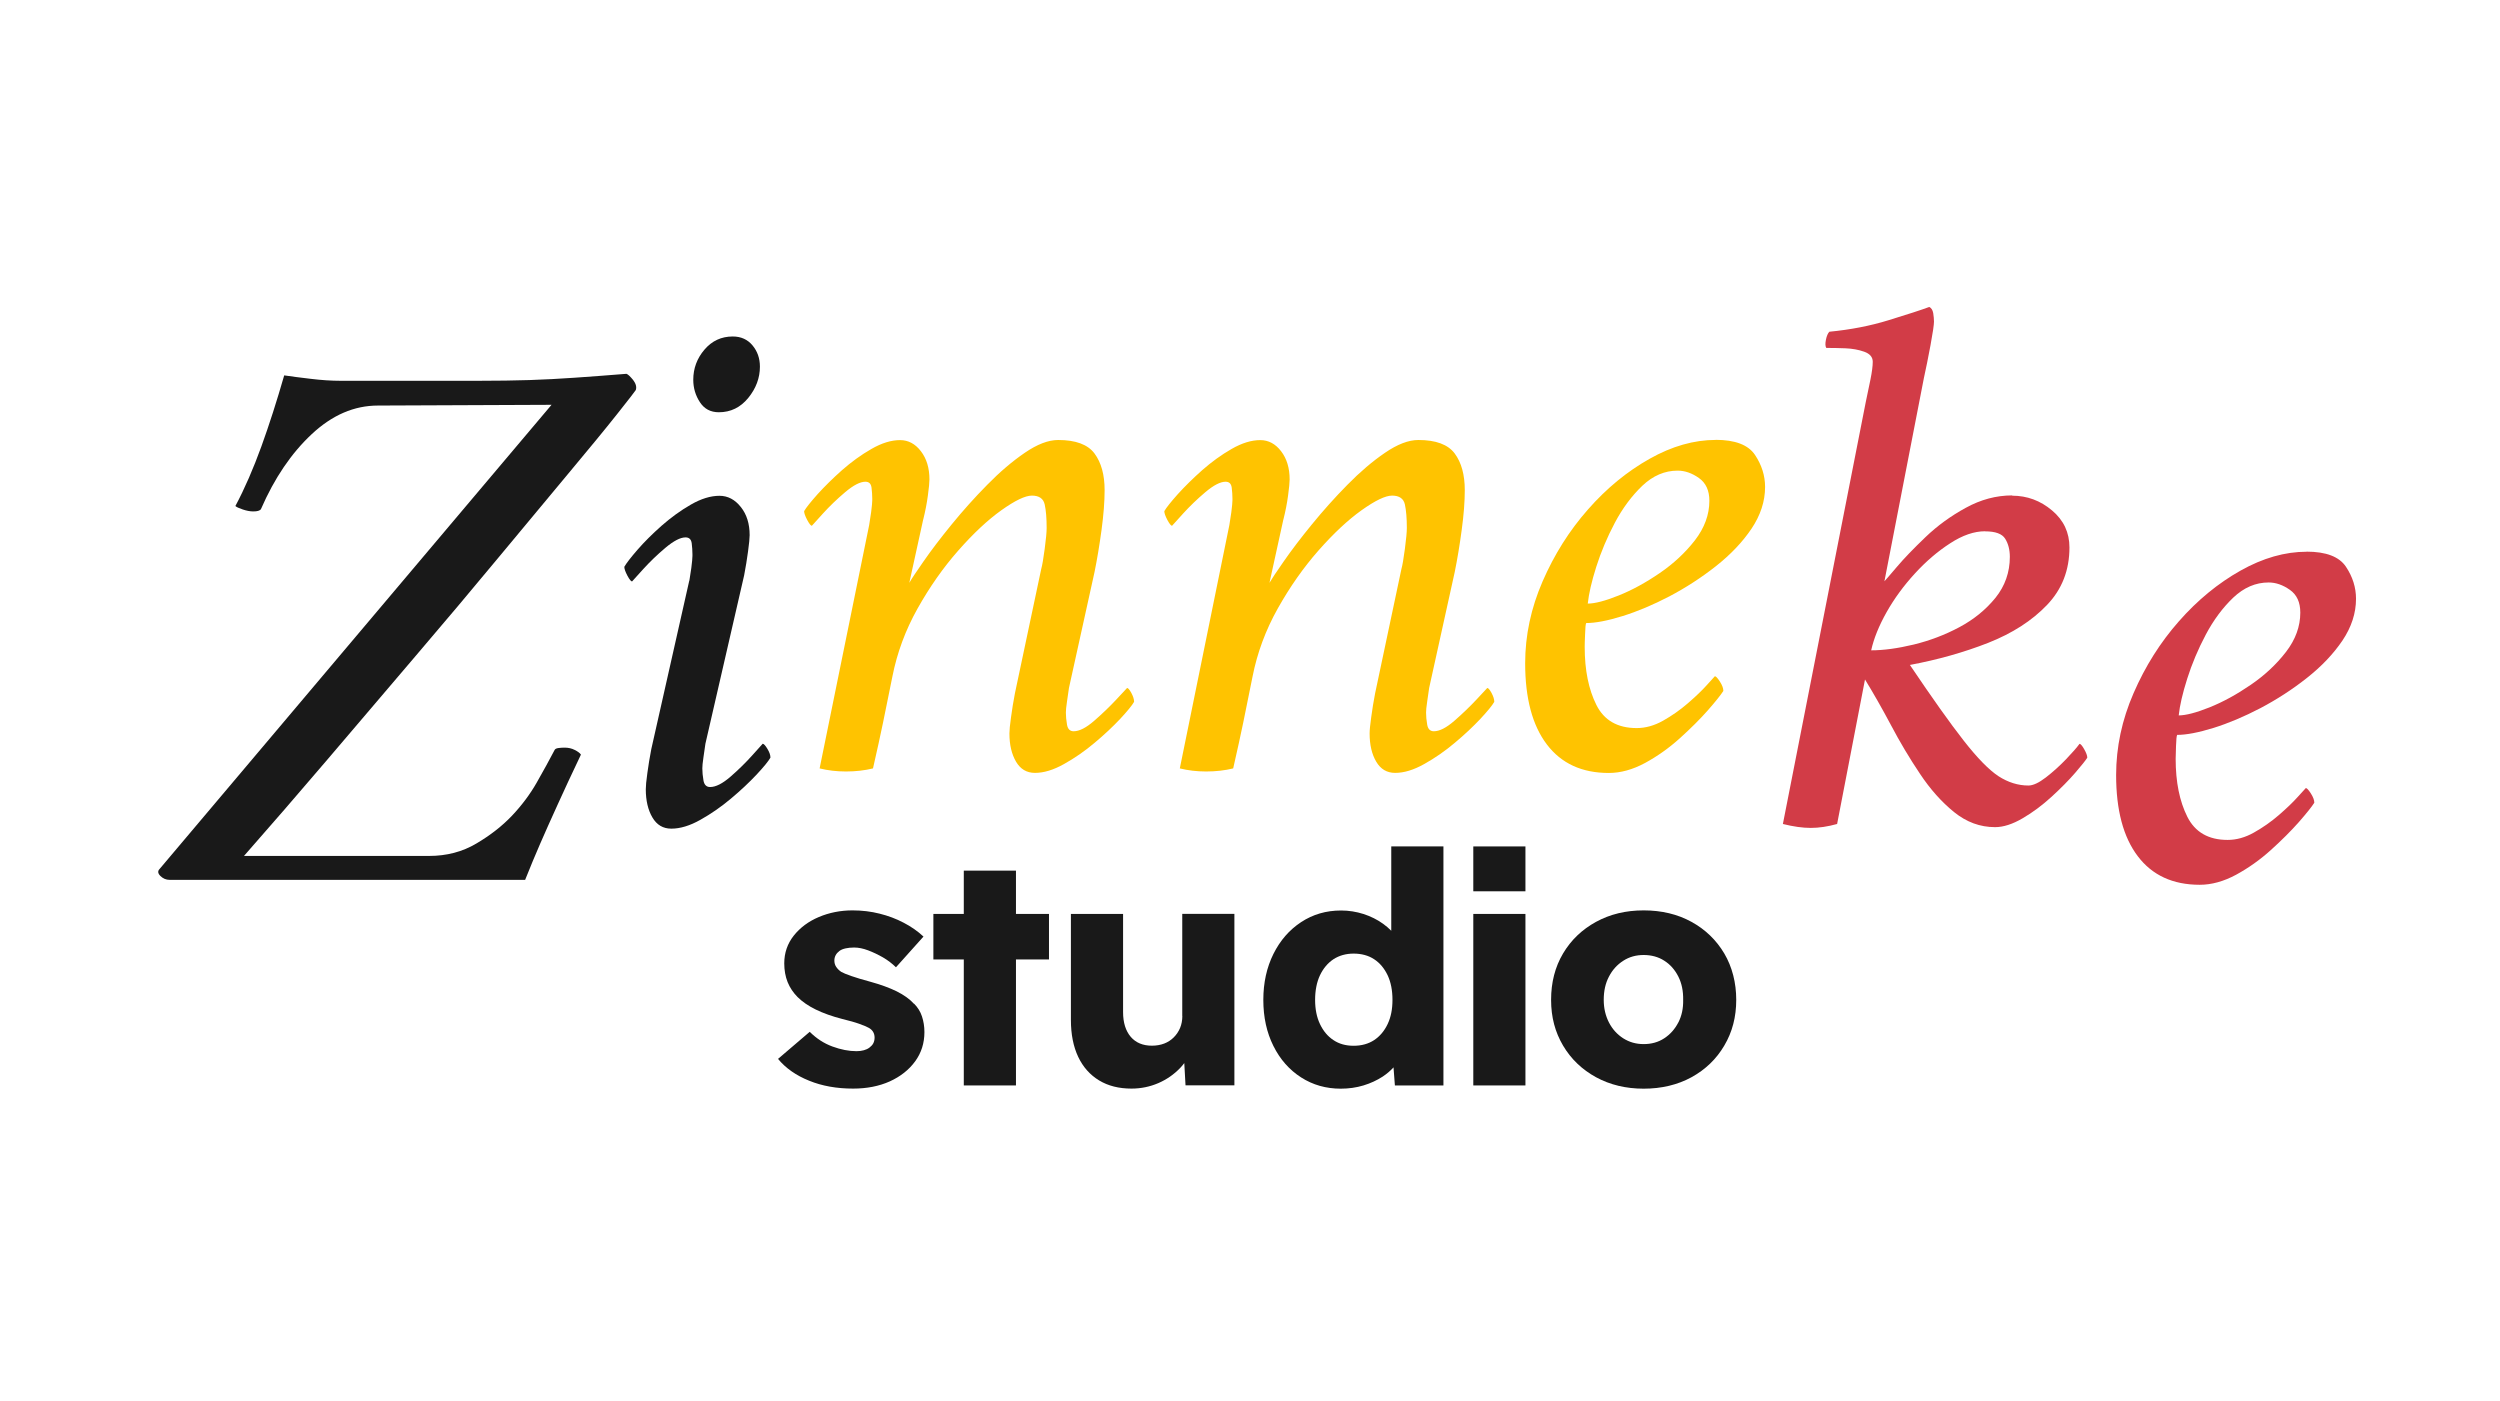
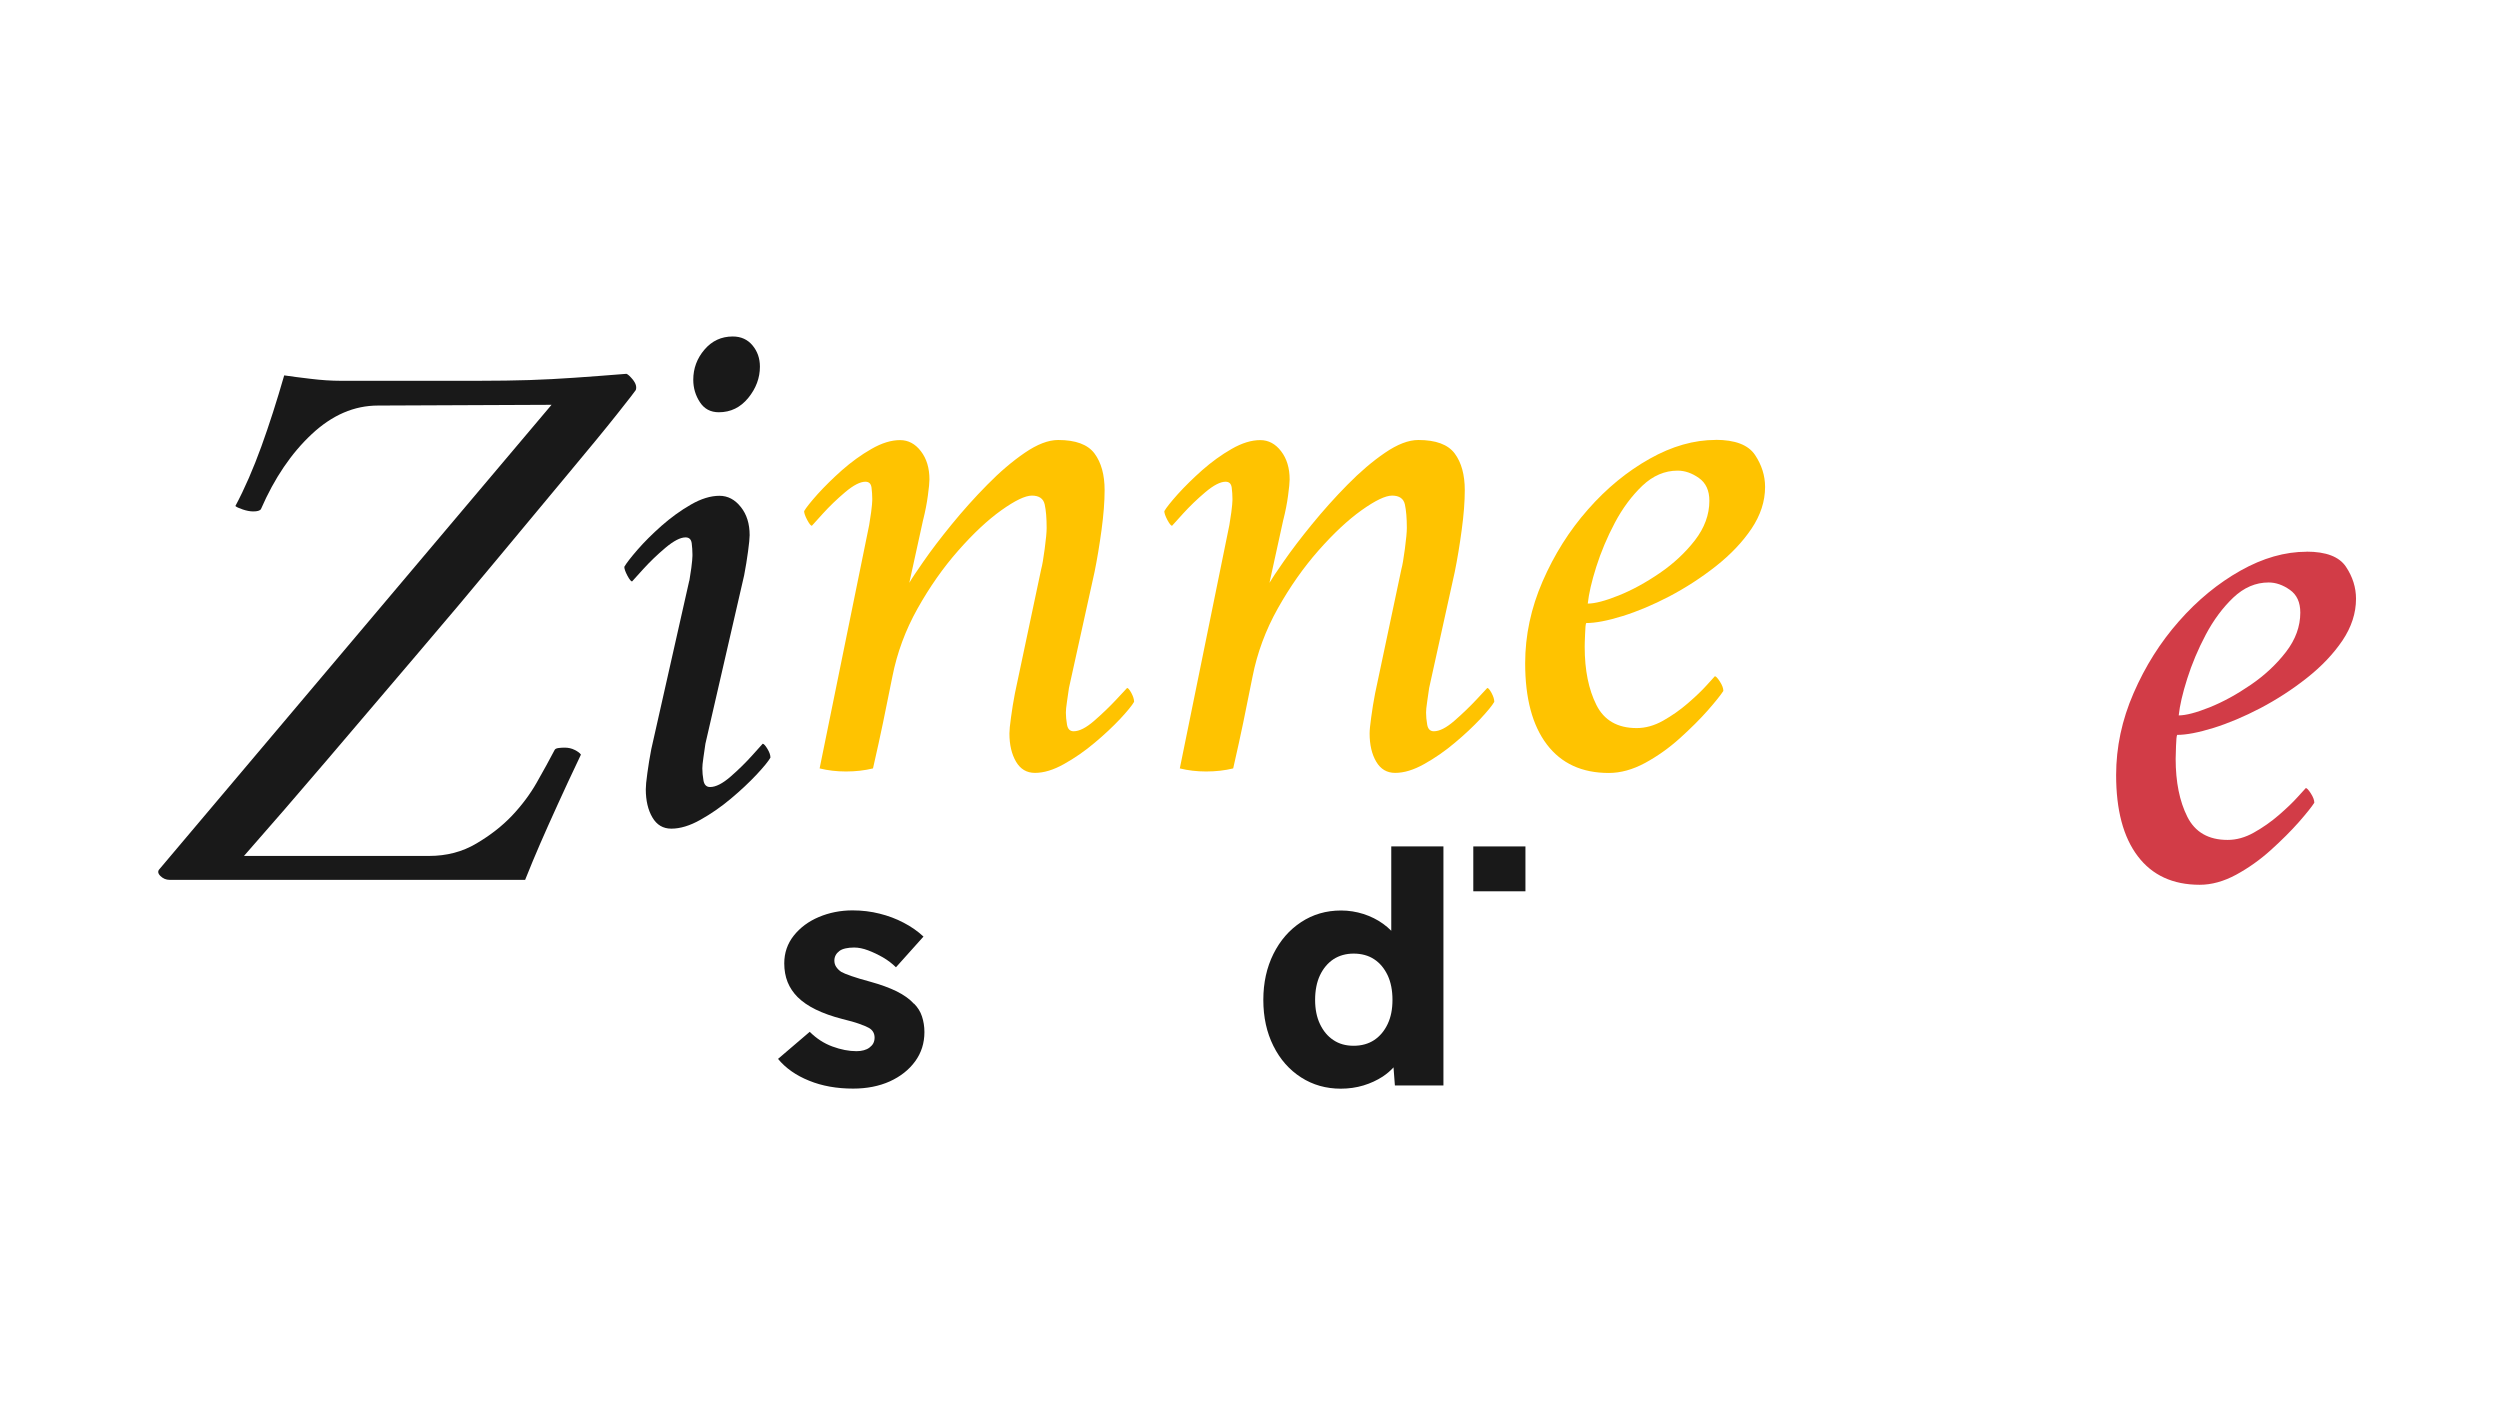
<svg xmlns="http://www.w3.org/2000/svg" width="91" height="51" viewBox="0 0 91 51" fill="none">
  <path d="M33.268 36.538C33.112 36.365 32.901 36.216 32.636 36.083C32.372 35.955 32.056 35.839 31.689 35.738C31.397 35.66 31.166 35.589 30.989 35.528C30.813 35.467 30.69 35.416 30.619 35.375C30.541 35.321 30.48 35.26 30.436 35.192C30.391 35.124 30.371 35.05 30.371 34.962C30.371 34.89 30.388 34.826 30.419 34.768C30.449 34.711 30.497 34.66 30.554 34.616C30.612 34.572 30.687 34.541 30.779 34.521C30.87 34.501 30.972 34.49 31.091 34.49C31.247 34.49 31.417 34.524 31.597 34.592C31.777 34.66 31.957 34.745 32.141 34.85C32.321 34.955 32.477 35.077 32.613 35.209L33.615 34.091C33.404 33.894 33.16 33.725 32.891 33.586C32.62 33.443 32.331 33.335 32.018 33.257C31.709 33.179 31.38 33.138 31.033 33.138C30.592 33.138 30.184 33.22 29.807 33.379C29.43 33.538 29.125 33.765 28.893 34.057C28.663 34.348 28.547 34.684 28.547 35.067C28.547 35.317 28.588 35.544 28.669 35.748C28.751 35.951 28.873 36.131 29.029 36.29C29.203 36.463 29.423 36.615 29.695 36.748C29.967 36.88 30.286 36.995 30.656 37.09C30.915 37.154 31.128 37.212 31.291 37.273C31.458 37.331 31.57 37.381 31.634 37.419C31.767 37.497 31.835 37.615 31.835 37.771C31.835 37.849 31.818 37.917 31.787 37.978C31.757 38.035 31.709 38.086 31.651 38.13C31.594 38.175 31.522 38.208 31.444 38.229C31.366 38.252 31.274 38.263 31.173 38.263C30.898 38.263 30.605 38.205 30.3 38.093C29.994 37.981 29.719 37.802 29.474 37.558L28.32 38.544C28.601 38.883 28.978 39.147 29.451 39.337C29.923 39.53 30.456 39.625 31.054 39.625C31.556 39.625 32.001 39.537 32.392 39.361C32.779 39.184 33.088 38.94 33.312 38.632C33.537 38.324 33.649 37.968 33.649 37.568C33.649 37.364 33.618 37.175 33.56 36.998C33.503 36.822 33.404 36.666 33.272 36.534L33.268 36.538Z" fill="#191919" />
-   <path d="M36.981 31.691H35.082V33.267H33.975V34.924H35.082V39.51H36.981V34.924H38.183V33.267H36.981V31.691Z" fill="#191919" />
-   <path d="M43.037 36.981C43.037 37.137 43.01 37.283 42.956 37.415C42.901 37.547 42.823 37.663 42.724 37.761C42.626 37.859 42.511 37.934 42.378 37.985C42.246 38.035 42.096 38.063 41.93 38.063C41.6 38.063 41.342 37.954 41.159 37.741C40.975 37.524 40.88 37.225 40.88 36.843V33.267H38.981V37.124C38.981 37.649 39.07 38.096 39.246 38.469C39.423 38.842 39.678 39.127 40.007 39.327C40.337 39.527 40.731 39.625 41.186 39.625C41.532 39.625 41.858 39.557 42.164 39.425C42.47 39.293 42.735 39.106 42.959 38.873C43.013 38.815 43.064 38.757 43.108 38.696L43.153 39.506H44.932V33.264H43.034V36.978L43.037 36.981Z" fill="#191919" />
  <path d="M50.639 33.877C50.55 33.785 50.448 33.701 50.34 33.623C50.133 33.474 49.895 33.355 49.633 33.27C49.368 33.186 49.096 33.142 48.815 33.142C48.271 33.142 47.789 33.284 47.361 33.565C46.933 33.846 46.597 34.233 46.352 34.724C46.108 35.216 45.985 35.772 45.985 36.398C45.985 37.026 46.108 37.585 46.352 38.073C46.597 38.564 46.933 38.944 47.361 39.218C47.789 39.493 48.271 39.628 48.804 39.628C49.096 39.628 49.372 39.588 49.63 39.51C49.888 39.432 50.122 39.323 50.33 39.188C50.482 39.086 50.615 38.974 50.724 38.852L50.774 39.51H52.541V30.81H50.642V33.877H50.639ZM50.51 37.276C50.391 37.527 50.228 37.72 50.02 37.859C49.813 37.995 49.562 38.066 49.273 38.066C48.984 38.066 48.743 37.998 48.536 37.859C48.329 37.724 48.166 37.527 48.047 37.276C47.928 37.026 47.87 36.731 47.87 36.395C47.87 36.06 47.928 35.751 48.047 35.5C48.166 35.25 48.329 35.056 48.536 34.917C48.743 34.782 48.991 34.711 49.273 34.711C49.555 34.711 49.813 34.779 50.02 34.917C50.228 35.053 50.391 35.25 50.51 35.5C50.628 35.751 50.686 36.05 50.686 36.395C50.686 36.741 50.628 37.026 50.51 37.276Z" fill="#191919" />
-   <path d="M55.526 33.267H53.628V39.51H55.526V33.267Z" fill="#191919" />
  <path d="M55.526 30.81H53.628V32.443H55.526V30.81Z" fill="#191919" />
-   <path d="M62.764 34.707C62.472 34.216 62.075 33.833 61.569 33.555C61.063 33.277 60.482 33.138 59.83 33.138C59.178 33.138 58.607 33.277 58.097 33.555C57.588 33.833 57.187 34.216 56.895 34.707C56.603 35.199 56.46 35.761 56.46 36.395C56.46 37.029 56.606 37.568 56.895 38.059C57.187 38.551 57.588 38.934 58.097 39.212C58.607 39.489 59.184 39.628 59.83 39.628C60.475 39.628 61.063 39.489 61.569 39.212C62.075 38.934 62.476 38.551 62.764 38.059C63.056 37.568 63.199 37.015 63.199 36.395C63.199 35.775 63.053 35.199 62.764 34.707ZM61.09 37.219C60.964 37.463 60.794 37.653 60.577 37.795C60.36 37.937 60.112 38.005 59.83 38.005C59.548 38.005 59.307 37.934 59.086 37.795C58.865 37.653 58.692 37.463 58.566 37.219C58.441 36.975 58.376 36.7 58.376 36.395C58.376 36.073 58.437 35.792 58.566 35.548C58.692 35.304 58.865 35.114 59.086 34.972C59.307 34.829 59.555 34.762 59.83 34.762C60.105 34.762 60.363 34.829 60.577 34.968C60.794 35.104 60.964 35.297 61.09 35.544C61.216 35.792 61.273 36.077 61.267 36.399C61.273 36.704 61.216 36.978 61.09 37.222V37.219Z" fill="#191919" />
  <path d="M13.758 14.762C12.892 14.762 12.091 15.108 11.347 15.803C10.603 16.498 9.988 17.406 9.499 18.531C9.462 18.589 9.366 18.616 9.217 18.616C9.105 18.616 8.976 18.592 8.837 18.545C8.697 18.497 8.606 18.457 8.568 18.419C8.908 17.782 9.22 17.06 9.513 16.254C9.805 15.447 10.08 14.586 10.345 13.664C10.606 13.702 10.932 13.746 11.316 13.79C11.7 13.837 12.063 13.861 12.403 13.861H17.393C18.106 13.861 18.738 13.851 19.281 13.834C19.825 13.817 20.372 13.786 20.915 13.749C21.458 13.712 22.09 13.664 22.803 13.607C22.861 13.627 22.939 13.702 23.045 13.83C23.146 13.963 23.18 14.085 23.143 14.197C23.123 14.234 22.898 14.525 22.467 15.068C22.036 15.613 21.441 16.335 20.691 17.233C19.94 18.135 19.088 19.155 18.14 20.3C17.192 21.446 16.18 22.645 15.11 23.899C14.04 25.157 12.974 26.407 11.911 27.655C10.847 28.902 9.839 30.068 8.881 31.156H15.62C16.258 31.156 16.832 31.006 17.338 30.705C17.844 30.407 18.279 30.068 18.636 29.692C18.992 29.315 19.295 28.912 19.539 28.482C19.784 28.051 20.001 27.658 20.188 27.299C20.205 27.262 20.253 27.238 20.331 27.228C20.405 27.218 20.48 27.214 20.555 27.214C20.687 27.214 20.81 27.241 20.922 27.299C21.034 27.356 21.108 27.411 21.146 27.468C20.806 28.18 20.521 28.797 20.287 29.312C20.052 29.827 19.845 30.291 19.665 30.705C19.485 31.118 19.302 31.559 19.115 32.027H6.177C6.045 32.027 5.933 31.979 5.837 31.884C5.742 31.789 5.736 31.705 5.81 31.63L20.076 14.735L13.762 14.762H13.758Z" fill="#191919" />
  <path d="M25.093 21.137C25.11 21.042 25.134 20.89 25.164 20.673C25.191 20.459 25.205 20.314 25.205 20.236V20.178C25.205 20.046 25.195 19.91 25.178 19.771C25.157 19.629 25.083 19.561 24.953 19.561C24.767 19.561 24.522 19.687 24.22 19.941C23.918 20.195 23.653 20.453 23.415 20.714C23.18 20.978 23.045 21.127 23.007 21.165C22.97 21.165 22.912 21.093 22.837 20.954C22.763 20.812 22.725 20.707 22.725 20.632C22.8 20.5 22.96 20.294 23.204 20.012C23.449 19.731 23.741 19.439 24.077 19.141C24.417 18.843 24.773 18.582 25.147 18.368C25.524 18.151 25.871 18.047 26.19 18.047C26.489 18.047 26.75 18.182 26.964 18.453C27.182 18.724 27.287 19.067 27.287 19.48C27.287 19.592 27.267 19.788 27.229 20.07C27.192 20.351 27.144 20.642 27.087 20.941L25.677 27.072C25.657 27.204 25.636 27.366 25.606 27.563C25.575 27.76 25.565 27.895 25.565 27.97C25.565 28.102 25.578 28.248 25.606 28.407C25.633 28.566 25.714 28.648 25.847 28.648C26.054 28.648 26.302 28.522 26.594 28.268C26.886 28.014 27.148 27.756 27.382 27.495C27.616 27.234 27.742 27.092 27.762 27.072C27.8 27.072 27.858 27.133 27.932 27.255C28.007 27.377 28.044 27.485 28.044 27.577C27.97 27.709 27.8 27.916 27.538 28.197C27.273 28.478 26.964 28.77 26.608 29.068C26.251 29.369 25.877 29.627 25.494 29.841C25.11 30.058 24.756 30.163 24.437 30.163C24.135 30.163 23.907 30.027 23.748 29.756C23.588 29.485 23.507 29.142 23.507 28.729C23.507 28.617 23.523 28.421 23.564 28.139C23.602 27.858 23.649 27.567 23.707 27.268L25.089 21.137H25.093ZM26.672 12.248C26.971 12.248 27.212 12.356 27.392 12.573C27.572 12.79 27.661 13.047 27.661 13.346C27.661 13.759 27.518 14.139 27.236 14.485C26.954 14.83 26.598 15.006 26.166 15.006C25.864 15.006 25.636 14.884 25.477 14.64C25.317 14.396 25.235 14.125 25.235 13.824C25.235 13.41 25.371 13.044 25.643 12.726C25.915 12.407 26.258 12.248 26.672 12.248Z" fill="#191919" />
  <path d="M33.605 18.907L33.099 21.215C33.173 21.083 33.346 20.822 33.621 20.429C33.893 20.036 34.233 19.589 34.637 19.094C35.041 18.599 35.473 18.114 35.935 17.647C36.393 17.179 36.852 16.789 37.303 16.481C37.755 16.172 38.159 16.016 38.516 16.016C39.155 16.016 39.596 16.179 39.841 16.508C40.085 16.837 40.208 17.281 40.208 17.843C40.208 18.257 40.17 18.738 40.096 19.29C40.021 19.843 39.936 20.355 39.841 20.822L38.91 25.042C38.89 25.174 38.869 25.337 38.839 25.533C38.808 25.73 38.798 25.865 38.798 25.94C38.798 26.072 38.812 26.218 38.839 26.377C38.866 26.536 38.947 26.618 39.08 26.618C39.287 26.618 39.535 26.492 39.827 26.238C40.119 25.984 40.388 25.726 40.632 25.465C40.877 25.204 41.009 25.062 41.026 25.042C41.063 25.042 41.114 25.103 41.182 25.225C41.247 25.347 41.281 25.455 41.281 25.547C41.206 25.679 41.036 25.886 40.775 26.167C40.51 26.448 40.201 26.74 39.844 27.038C39.487 27.34 39.114 27.597 38.73 27.811C38.346 28.027 37.993 28.133 37.674 28.133C37.371 28.133 37.144 27.997 36.984 27.726C36.825 27.455 36.743 27.112 36.743 26.699C36.743 26.587 36.76 26.39 36.801 26.109C36.838 25.828 36.886 25.537 36.943 25.238L37.901 20.71C37.939 20.578 37.979 20.334 38.027 19.978C38.075 19.622 38.098 19.368 38.098 19.219C38.098 18.863 38.075 18.579 38.027 18.362C37.979 18.148 37.823 18.04 37.562 18.04C37.317 18.04 36.947 18.219 36.447 18.575C35.948 18.931 35.428 19.419 34.882 20.039C34.335 20.66 33.842 21.361 33.401 22.147C32.959 22.934 32.654 23.761 32.484 24.621C32.351 25.279 32.239 25.835 32.144 26.296C32.049 26.756 31.927 27.312 31.777 27.97C31.475 28.044 31.149 28.082 30.792 28.082C30.453 28.082 30.133 28.044 29.834 27.97L31.638 19.111C31.655 19.016 31.679 18.863 31.709 18.646C31.736 18.433 31.75 18.287 31.75 18.209V18.152C31.75 18.019 31.74 17.884 31.723 17.745C31.703 17.602 31.628 17.535 31.499 17.535C31.312 17.535 31.067 17.66 30.765 17.914C30.463 18.169 30.198 18.426 29.96 18.687C29.726 18.951 29.59 19.101 29.552 19.138C29.515 19.138 29.457 19.067 29.383 18.928C29.308 18.785 29.27 18.68 29.27 18.606C29.345 18.474 29.512 18.267 29.763 17.985C30.018 17.704 30.313 17.413 30.649 17.114C30.989 16.816 31.346 16.555 31.72 16.342C32.096 16.125 32.443 16.02 32.762 16.02C33.061 16.02 33.316 16.155 33.523 16.427C33.73 16.698 33.832 17.04 33.832 17.453C33.832 17.565 33.812 17.762 33.774 18.043C33.737 18.324 33.679 18.616 33.605 18.914V18.907Z" fill="#FFC300" />
  <path d="M46.715 18.907L46.209 21.215C46.284 21.083 46.457 20.822 46.732 20.429C47.004 20.036 47.344 19.589 47.748 19.094C48.152 18.599 48.584 18.114 49.045 17.647C49.504 17.179 49.962 16.789 50.414 16.481C50.866 16.172 51.27 16.016 51.627 16.016C52.265 16.016 52.707 16.179 52.952 16.508C53.196 16.837 53.318 17.281 53.318 17.843C53.318 18.257 53.281 18.738 53.206 19.29C53.132 19.843 53.047 20.355 52.952 20.822L52.021 25.042C52.001 25.174 51.98 25.337 51.95 25.533C51.919 25.73 51.909 25.865 51.909 25.94C51.909 26.072 51.922 26.218 51.95 26.377C51.977 26.536 52.058 26.618 52.191 26.618C52.398 26.618 52.646 26.492 52.938 26.238C53.23 25.984 53.498 25.726 53.743 25.465C53.987 25.204 54.12 25.062 54.137 25.042C54.174 25.042 54.225 25.103 54.293 25.225C54.358 25.347 54.392 25.455 54.392 25.547C54.317 25.679 54.147 25.886 53.886 26.167C53.621 26.448 53.312 26.74 52.955 27.038C52.598 27.34 52.225 27.597 51.841 27.811C51.457 28.027 51.104 28.133 50.785 28.133C50.482 28.133 50.255 27.997 50.095 27.726C49.935 27.455 49.854 27.112 49.854 26.699C49.854 26.587 49.871 26.39 49.912 26.109C49.949 25.828 49.996 25.537 50.054 25.238L51.012 20.71C51.05 20.578 51.09 20.334 51.138 19.978C51.185 19.622 51.209 19.368 51.209 19.219C51.209 18.863 51.185 18.579 51.138 18.362C51.09 18.148 50.934 18.04 50.672 18.04C50.428 18.04 50.058 18.219 49.558 18.575C49.059 18.931 48.539 19.419 47.992 20.039C47.446 20.66 46.953 21.361 46.512 22.147C46.07 22.934 45.764 23.761 45.594 24.621C45.462 25.279 45.35 25.835 45.255 26.296C45.16 26.756 45.038 27.312 44.888 27.97C44.586 28.044 44.26 28.082 43.903 28.082C43.563 28.082 43.244 28.044 42.945 27.97L44.749 19.111C44.766 19.016 44.789 18.863 44.82 18.646C44.847 18.433 44.861 18.287 44.861 18.209V18.152C44.861 18.019 44.851 17.884 44.834 17.745C44.813 17.602 44.739 17.535 44.609 17.535C44.423 17.535 44.178 17.66 43.876 17.914C43.574 18.169 43.309 18.426 43.071 18.687C42.837 18.951 42.701 19.101 42.663 19.138C42.626 19.138 42.568 19.067 42.493 18.928C42.419 18.785 42.381 18.68 42.381 18.606C42.456 18.474 42.623 18.267 42.874 17.985C43.129 17.704 43.424 17.413 43.76 17.114C44.1 16.816 44.457 16.555 44.83 16.342C45.207 16.125 45.554 16.02 45.873 16.02C46.172 16.02 46.427 16.155 46.634 16.427C46.841 16.698 46.943 17.04 46.943 17.453C46.943 17.565 46.923 17.762 46.885 18.043C46.848 18.324 46.79 18.616 46.715 18.914V18.907Z" fill="#FFC300" />
  <path d="M62.445 16.01C63.158 16.01 63.637 16.193 63.882 16.559C64.126 16.925 64.249 17.314 64.249 17.724C64.249 18.25 64.082 18.755 63.756 19.243C63.427 19.731 62.995 20.185 62.459 20.609C61.922 21.032 61.358 21.395 60.767 21.707C60.176 22.015 59.605 22.256 59.062 22.425C58.515 22.595 58.074 22.679 57.737 22.679C57.717 22.717 57.703 22.852 57.697 23.086C57.686 23.32 57.683 23.476 57.683 23.55C57.683 24.394 57.826 25.096 58.108 25.659C58.389 26.221 58.879 26.502 59.575 26.502C59.894 26.502 60.214 26.414 60.533 26.235C60.852 26.055 61.154 25.845 61.436 25.601C61.718 25.357 61.949 25.137 62.126 24.94C62.306 24.743 62.404 24.635 62.421 24.615C62.459 24.615 62.52 24.679 62.605 24.811C62.69 24.943 62.73 25.055 62.73 25.15C62.635 25.299 62.448 25.533 62.166 25.855C61.885 26.174 61.545 26.512 61.151 26.868C60.757 27.224 60.332 27.526 59.884 27.77C59.432 28.014 58.991 28.136 58.559 28.136C57.581 28.136 56.831 27.79 56.304 27.096C55.778 26.401 55.516 25.418 55.516 24.143C55.516 23.13 55.727 22.137 56.151 21.161C56.576 20.185 57.123 19.314 57.802 18.545C58.478 17.775 59.225 17.162 60.044 16.701C60.862 16.24 61.664 16.013 62.455 16.013L62.445 16.01ZM57.792 21.971C58.053 21.971 58.43 21.873 58.919 21.676C59.408 21.48 59.904 21.209 60.414 20.86C60.92 20.514 61.348 20.114 61.698 19.663C62.044 19.212 62.221 18.735 62.221 18.23C62.221 17.853 62.095 17.579 61.84 17.399C61.586 17.22 61.328 17.131 61.066 17.131C60.597 17.131 60.169 17.314 59.782 17.68C59.398 18.047 59.062 18.497 58.78 19.029C58.498 19.561 58.274 20.097 58.104 20.632C57.934 21.168 57.833 21.612 57.795 21.968L57.792 21.971Z" fill="#FFC300" />
-   <path d="M73.243 18.043C73.786 18.043 74.272 18.223 74.693 18.579C75.118 18.934 75.328 19.385 75.328 19.927C75.328 20.754 75.057 21.453 74.51 22.022C73.963 22.595 73.25 23.052 72.367 23.401C71.484 23.747 70.532 24.015 69.52 24.204C70.329 25.404 70.981 26.323 71.48 26.96C71.979 27.597 72.4 28.027 72.747 28.255C73.093 28.478 73.457 28.593 73.834 28.593C74.004 28.593 74.214 28.495 74.469 28.299C74.724 28.102 74.968 27.882 75.203 27.638C75.437 27.394 75.6 27.207 75.695 27.075C75.733 27.075 75.79 27.14 75.865 27.272C75.94 27.404 75.977 27.506 75.977 27.58C75.919 27.675 75.773 27.858 75.539 28.129C75.305 28.4 75.016 28.692 74.68 29C74.343 29.308 73.99 29.573 73.623 29.786C73.257 30 72.924 30.108 72.621 30.108C72.075 30.108 71.579 29.925 71.127 29.559C70.675 29.193 70.261 28.729 69.887 28.166C69.51 27.604 69.157 27.014 68.831 26.394C68.501 25.774 68.185 25.221 67.886 24.733L66.871 29.993C66.531 30.088 66.212 30.136 65.913 30.136C65.614 30.136 65.275 30.088 64.897 29.993L67.914 14.634C67.971 14.373 68.026 14.098 68.084 13.817C68.141 13.536 68.168 13.319 68.168 13.169C68.168 13 68.067 12.878 67.859 12.803C67.652 12.729 67.421 12.688 67.17 12.678C66.915 12.668 66.704 12.665 66.535 12.665H66.477C66.439 12.607 66.436 12.509 66.463 12.37C66.49 12.231 66.535 12.129 66.589 12.075C67.36 12 68.084 11.861 68.759 11.651C69.435 11.444 69.924 11.285 70.227 11.173C70.301 11.211 70.349 11.285 70.369 11.397C70.386 11.509 70.397 11.614 70.397 11.705C70.397 11.817 70.356 12.105 70.271 12.563C70.186 13.024 70.104 13.42 70.03 13.759L68.593 21.158C68.63 21.12 68.78 20.948 69.045 20.636C69.306 20.327 69.656 19.965 70.088 19.551C70.519 19.138 71.008 18.782 71.555 18.484C72.098 18.185 72.662 18.033 73.246 18.033L73.243 18.043ZM72.254 19.338C71.861 19.338 71.436 19.483 70.988 19.775C70.536 20.066 70.108 20.432 69.704 20.873C69.299 21.314 68.956 21.781 68.674 22.279C68.393 22.778 68.206 23.242 68.111 23.672C68.562 23.672 69.079 23.601 69.659 23.462C70.24 23.32 70.797 23.11 71.324 22.828C71.85 22.547 72.285 22.191 72.635 21.761C72.981 21.331 73.158 20.832 73.158 20.27C73.158 20.009 73.1 19.788 72.988 19.609C72.876 19.429 72.632 19.341 72.254 19.341V19.338Z" fill="#D23C47" />
  <path d="M83.956 20.08C84.669 20.08 85.148 20.263 85.392 20.629C85.637 20.995 85.759 21.385 85.759 21.795C85.759 22.32 85.593 22.825 85.267 23.313C84.937 23.801 84.506 24.255 83.969 24.679C83.433 25.103 82.869 25.465 82.278 25.777C81.687 26.085 81.116 26.326 80.573 26.496C80.026 26.665 79.584 26.75 79.248 26.75C79.228 26.787 79.214 26.923 79.207 27.156C79.197 27.39 79.194 27.546 79.194 27.621C79.194 28.465 79.336 29.166 79.618 29.729C79.9 30.291 80.389 30.573 81.085 30.573C81.405 30.573 81.724 30.485 82.043 30.305C82.363 30.125 82.665 29.915 82.947 29.671C83.229 29.427 83.46 29.207 83.636 29.01C83.816 28.814 83.915 28.705 83.932 28.685C83.969 28.685 84.03 28.749 84.115 28.881C84.2 29.014 84.241 29.125 84.241 29.22C84.146 29.369 83.959 29.603 83.677 29.925C83.395 30.244 83.056 30.583 82.662 30.939C82.268 31.295 81.843 31.596 81.395 31.84C80.943 32.084 80.501 32.206 80.07 32.206C79.092 32.206 78.341 31.86 77.815 31.166C77.288 30.471 77.027 29.488 77.027 28.214C77.027 27.201 77.237 26.207 77.662 25.231C78.086 24.255 78.633 23.384 79.312 22.615C79.988 21.846 80.736 21.232 81.554 20.771C82.373 20.31 83.174 20.083 83.966 20.083L83.956 20.08ZM79.302 26.041C79.564 26.041 79.941 25.943 80.43 25.747C80.919 25.55 81.415 25.279 81.924 24.93C82.431 24.584 82.859 24.184 83.208 23.733C83.555 23.283 83.731 22.805 83.731 22.3C83.731 21.924 83.606 21.649 83.351 21.47C83.096 21.29 82.838 21.202 82.577 21.202C82.108 21.202 81.68 21.385 81.293 21.751C80.909 22.117 80.573 22.568 80.291 23.1C80.009 23.632 79.785 24.167 79.615 24.703C79.445 25.238 79.343 25.682 79.306 26.038L79.302 26.041Z" fill="#D23C47" />
</svg>